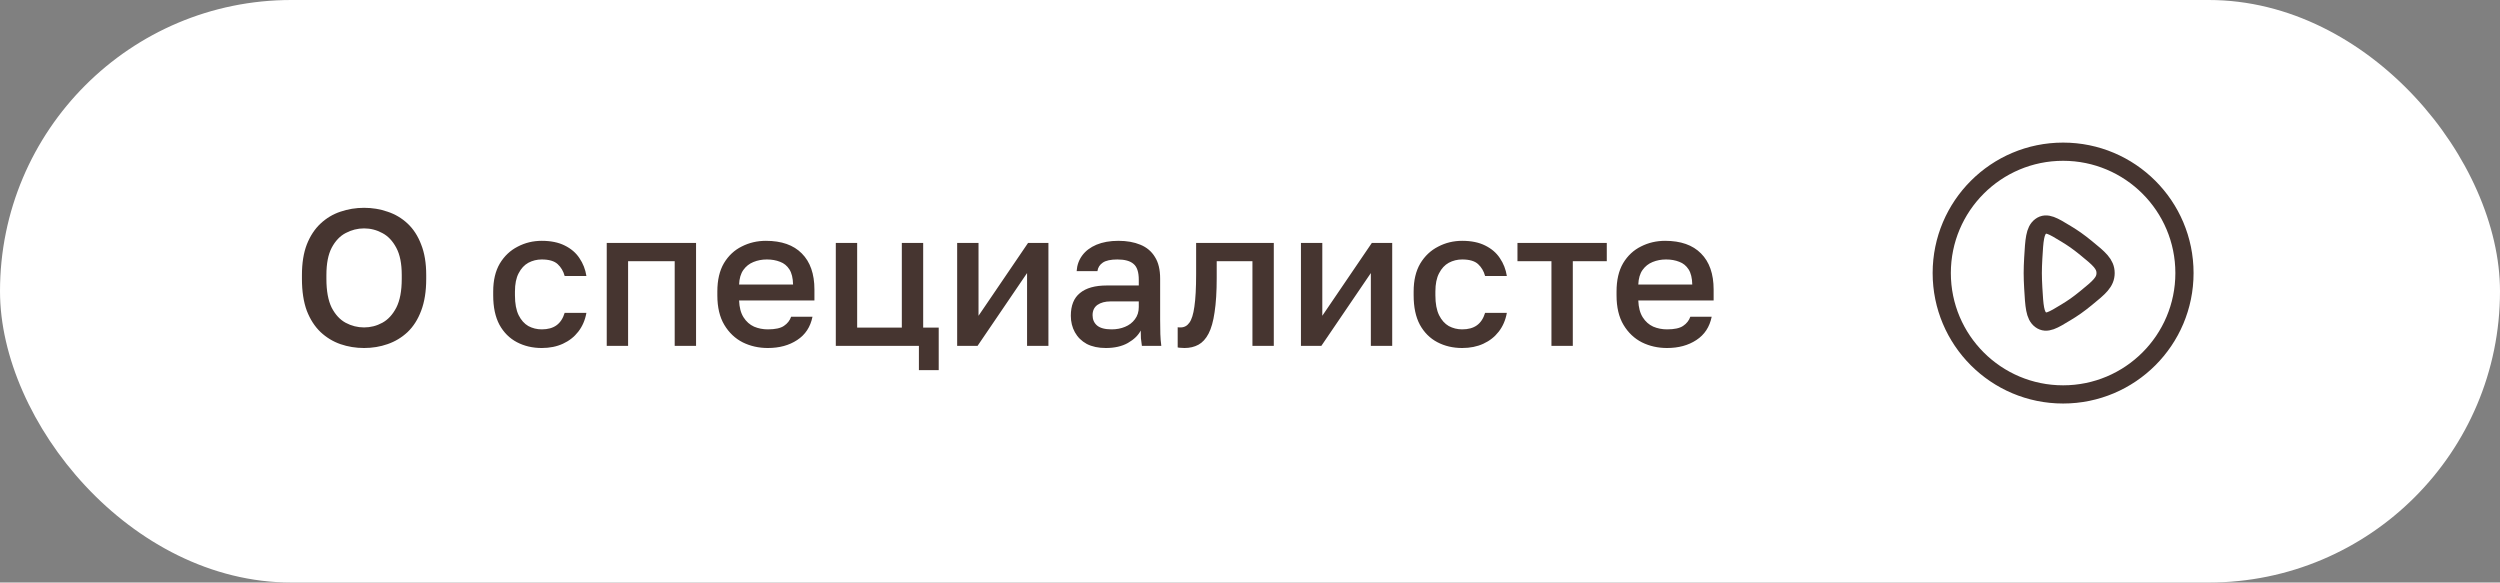
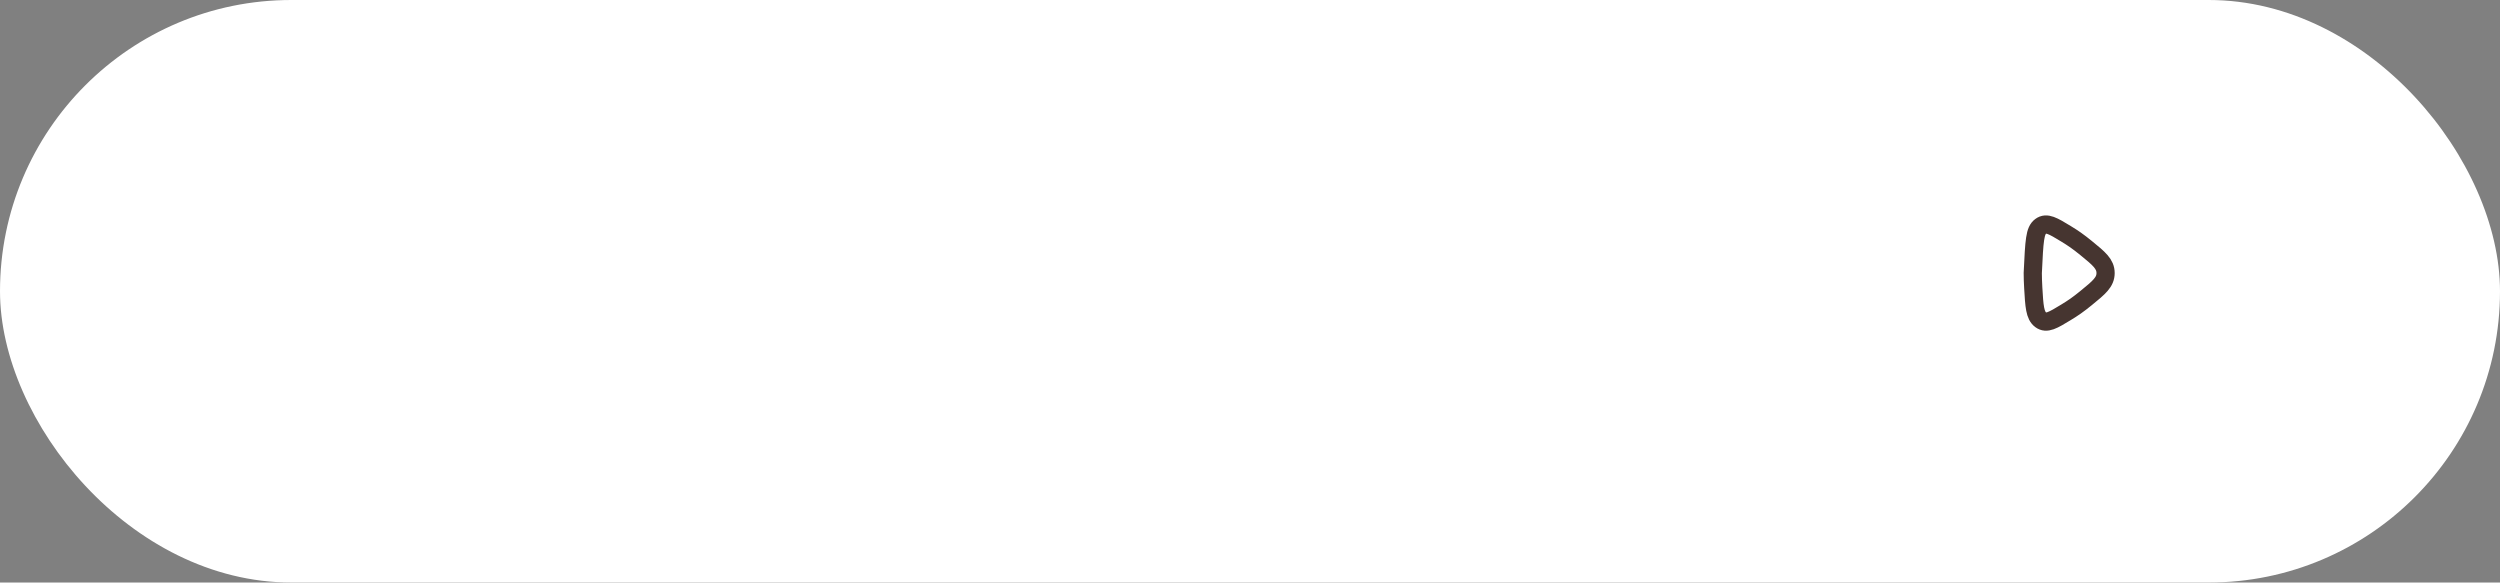
<svg xmlns="http://www.w3.org/2000/svg" width="206" height="48" viewBox="0 0 206 48" fill="none">
  <rect x="0" y="0" width="206" height="48" fill="#808080" stroke="none" />
  <rect width="206" height="48" rx="24" fill="white" />
-   <path d="M30 28.676C29.317 28.676 28.667 28.569 28.048 28.356C27.44 28.143 26.896 27.812 26.416 27.364C25.936 26.905 25.557 26.319 25.28 25.604C25.013 24.879 24.88 24.004 24.88 22.98V22.66C24.88 21.679 25.013 20.841 25.28 20.148C25.557 19.444 25.936 18.868 26.416 18.42C26.896 17.972 27.44 17.647 28.048 17.444C28.667 17.231 29.317 17.124 30 17.124C30.683 17.124 31.328 17.231 31.936 17.444C32.555 17.647 33.104 17.972 33.584 18.42C34.064 18.868 34.437 19.444 34.704 20.148C34.981 20.841 35.12 21.679 35.12 22.66V22.98C35.12 24.004 34.981 24.879 34.704 25.604C34.437 26.319 34.064 26.905 33.584 27.364C33.104 27.812 32.555 28.143 31.936 28.356C31.328 28.569 30.683 28.676 30 28.676ZM30 26.98C30.533 26.98 31.035 26.852 31.504 26.596C31.973 26.34 32.357 25.924 32.656 25.348C32.955 24.761 33.104 23.972 33.104 22.98V22.66C33.104 21.721 32.955 20.975 32.656 20.42C32.357 19.855 31.973 19.449 31.504 19.204C31.035 18.948 30.533 18.82 30 18.82C29.467 18.82 28.96 18.948 28.48 19.204C28.011 19.449 27.627 19.855 27.328 20.42C27.04 20.975 26.896 21.721 26.896 22.66V22.98C26.896 23.972 27.04 24.761 27.328 25.348C27.627 25.924 28.011 26.34 28.48 26.596C28.96 26.852 29.467 26.98 30 26.98ZM44.64 28.676C43.883 28.676 43.2 28.516 42.592 28.196C41.984 27.876 41.504 27.396 41.152 26.756C40.811 26.116 40.64 25.311 40.64 24.34V24.02C40.64 23.103 40.821 22.335 41.184 21.716C41.557 21.097 42.048 20.633 42.656 20.324C43.264 20.004 43.925 19.844 44.64 19.844C45.387 19.844 46.016 19.972 46.528 20.228C47.051 20.484 47.456 20.831 47.744 21.268C48.043 21.705 48.235 22.196 48.32 22.74H46.528C46.421 22.345 46.229 22.02 45.952 21.764C45.675 21.508 45.237 21.38 44.64 21.38C44.245 21.38 43.877 21.471 43.536 21.652C43.205 21.833 42.939 22.121 42.736 22.516C42.533 22.9 42.432 23.401 42.432 24.02V24.34C42.432 25.012 42.533 25.556 42.736 25.972C42.939 26.377 43.205 26.676 43.536 26.868C43.877 27.049 44.245 27.14 44.64 27.14C45.141 27.14 45.547 27.028 45.856 26.804C46.165 26.58 46.389 26.239 46.528 25.78H48.32C48.213 26.377 47.989 26.895 47.648 27.332C47.317 27.759 46.896 28.089 46.384 28.324C45.872 28.559 45.291 28.676 44.64 28.676ZM49.995 28.5V20.02H57.355V28.5H55.595V21.524H51.755V28.5H49.995ZM63.269 28.676C62.522 28.676 61.834 28.521 61.205 28.212C60.575 27.892 60.069 27.412 59.685 26.772C59.301 26.132 59.109 25.321 59.109 24.34V24.02C59.109 23.081 59.29 22.303 59.653 21.684C60.026 21.065 60.517 20.607 61.125 20.308C61.733 19.999 62.394 19.844 63.109 19.844C64.399 19.844 65.386 20.191 66.069 20.884C66.762 21.577 67.109 22.569 67.109 23.86V24.756H60.901C60.922 25.332 61.045 25.796 61.269 26.148C61.493 26.5 61.781 26.756 62.133 26.916C62.485 27.065 62.863 27.14 63.269 27.14C63.877 27.14 64.319 27.044 64.597 26.852C64.885 26.66 65.082 26.409 65.189 26.1H66.949C66.778 26.943 66.357 27.583 65.685 28.02C65.023 28.457 64.218 28.676 63.269 28.676ZM63.189 21.38C62.794 21.38 62.426 21.449 62.085 21.588C61.743 21.727 61.466 21.945 61.253 22.244C61.039 22.543 60.922 22.943 60.901 23.444H65.349C65.338 22.911 65.237 22.495 65.045 22.196C64.853 21.897 64.597 21.689 64.277 21.572C63.957 21.444 63.594 21.38 63.189 21.38ZM75.718 30.5V28.5H68.87V20.02H70.63V26.996H74.31V20.02H76.07V26.996H77.35V30.5H75.718ZM78.87 28.5V20.02H80.63V26.02L84.71 20.02H86.39V28.5H84.63V22.5L80.55 28.5H78.87ZM91.116 28.676C90.508 28.676 89.985 28.564 89.548 28.34C89.121 28.105 88.796 27.785 88.572 27.38C88.348 26.975 88.236 26.521 88.236 26.02C88.236 25.177 88.486 24.553 88.988 24.148C89.489 23.732 90.225 23.524 91.196 23.524H93.836V23.06C93.836 22.42 93.692 21.983 93.404 21.748C93.126 21.503 92.684 21.38 92.076 21.38C91.532 21.38 91.132 21.465 90.876 21.636C90.62 21.807 90.47 22.041 90.428 22.34H88.716C88.748 21.849 88.902 21.417 89.18 21.044C89.457 20.671 89.846 20.377 90.348 20.164C90.86 19.951 91.462 19.844 92.156 19.844C92.849 19.844 93.452 19.951 93.964 20.164C94.486 20.377 94.886 20.713 95.164 21.172C95.452 21.62 95.596 22.217 95.596 22.964V26.34C95.596 26.788 95.601 27.183 95.612 27.524C95.622 27.855 95.649 28.18 95.692 28.5H94.092C94.06 28.255 94.033 28.047 94.012 27.876C94.001 27.705 93.996 27.492 93.996 27.236C93.793 27.631 93.441 27.972 92.94 28.26C92.449 28.537 91.841 28.676 91.116 28.676ZM91.596 27.14C92.001 27.14 92.369 27.071 92.7 26.932C93.041 26.793 93.313 26.585 93.516 26.308C93.729 26.031 93.836 25.695 93.836 25.3V24.836H91.516C91.068 24.836 90.705 24.932 90.428 25.124C90.161 25.316 90.028 25.599 90.028 25.972C90.028 26.324 90.15 26.607 90.396 26.82C90.652 27.033 91.052 27.14 91.596 27.14ZM97.601 28.676C97.515 28.676 97.419 28.671 97.313 28.66C97.217 28.66 97.126 28.649 97.041 28.628V26.964C97.073 26.975 97.153 26.98 97.281 26.98C97.579 26.98 97.819 26.852 98.001 26.596C98.193 26.34 98.331 25.897 98.417 25.268C98.513 24.628 98.561 23.732 98.561 22.58V20.02H104.961V28.5H103.201V21.524H100.257V22.9C100.257 24.031 100.198 24.975 100.081 25.732C99.974 26.479 99.809 27.065 99.585 27.492C99.361 27.919 99.083 28.223 98.753 28.404C98.422 28.585 98.038 28.676 97.601 28.676ZM107.198 28.5V20.02H108.958V26.02L113.038 20.02H114.718V28.5H112.958V22.5L108.878 28.5H107.198ZM120.484 28.676C119.726 28.676 119.044 28.516 118.436 28.196C117.828 27.876 117.348 27.396 116.996 26.756C116.654 26.116 116.484 25.311 116.484 24.34V24.02C116.484 23.103 116.665 22.335 117.028 21.716C117.401 21.097 117.892 20.633 118.5 20.324C119.108 20.004 119.769 19.844 120.484 19.844C121.23 19.844 121.86 19.972 122.372 20.228C122.894 20.484 123.3 20.831 123.588 21.268C123.886 21.705 124.078 22.196 124.164 22.74H122.372C122.265 22.345 122.073 22.02 121.796 21.764C121.518 21.508 121.081 21.38 120.484 21.38C120.089 21.38 119.721 21.471 119.38 21.652C119.049 21.833 118.782 22.121 118.58 22.516C118.377 22.9 118.276 23.401 118.276 24.02V24.34C118.276 25.012 118.377 25.556 118.58 25.972C118.782 26.377 119.049 26.676 119.38 26.868C119.721 27.049 120.089 27.14 120.484 27.14C120.985 27.14 121.39 27.028 121.7 26.804C122.009 26.58 122.233 26.239 122.372 25.78H124.164C124.057 26.377 123.833 26.895 123.492 27.332C123.161 27.759 122.74 28.089 122.228 28.324C121.716 28.559 121.134 28.676 120.484 28.676ZM127.839 28.5V21.524H125.039V20.02H132.399V21.524H129.599V28.5H127.839ZM137.363 28.676C136.616 28.676 135.928 28.521 135.299 28.212C134.669 27.892 134.163 27.412 133.779 26.772C133.395 26.132 133.203 25.321 133.203 24.34V24.02C133.203 23.081 133.384 22.303 133.747 21.684C134.12 21.065 134.611 20.607 135.219 20.308C135.827 19.999 136.488 19.844 137.203 19.844C138.493 19.844 139.48 20.191 140.163 20.884C140.856 21.577 141.203 22.569 141.203 23.86V24.756H134.995C135.016 25.332 135.139 25.796 135.363 26.148C135.587 26.5 135.875 26.756 136.227 26.916C136.579 27.065 136.957 27.14 137.363 27.14C137.971 27.14 138.413 27.044 138.691 26.852C138.979 26.66 139.176 26.409 139.283 26.1H141.043C140.872 26.943 140.451 27.583 139.779 28.02C139.117 28.457 138.312 28.676 137.363 28.676ZM137.283 21.38C136.888 21.38 136.52 21.449 136.179 21.588C135.837 21.727 135.56 21.945 135.347 22.244C135.133 22.543 135.016 22.943 134.995 23.444H139.443C139.432 22.911 139.331 22.495 139.139 22.196C138.947 21.897 138.691 21.689 138.371 21.572C138.051 21.444 137.688 21.38 137.283 21.38Z" fill="#463530" />
-   <circle cx="170" cy="22.5" r="10" stroke="#463530" stroke-width="1.5" />
-   <path d="M171.888 20.435C172.963 21.312 173.5 21.75 173.5 22.5C173.5 23.25 172.963 23.688 171.888 24.565C171.591 24.807 171.297 25.035 171.026 25.225C170.789 25.392 170.52 25.564 170.242 25.733C169.17 26.385 168.633 26.711 168.152 26.35C167.672 25.989 167.628 25.234 167.54 23.722C167.516 23.295 167.5 22.876 167.5 22.5C167.5 22.124 167.516 21.705 167.54 21.278C167.628 19.766 167.672 19.011 168.152 18.65C168.633 18.289 169.17 18.615 170.242 19.267C170.52 19.436 170.789 19.608 171.026 19.775C171.297 19.965 171.591 20.193 171.888 20.435Z" stroke="#463530" stroke-width="1.5" />
+   <path d="M171.888 20.435C172.963 21.312 173.5 21.75 173.5 22.5C173.5 23.25 172.963 23.688 171.888 24.565C171.591 24.807 171.297 25.035 171.026 25.225C170.789 25.392 170.52 25.564 170.242 25.733C169.17 26.385 168.633 26.711 168.152 26.35C167.672 25.989 167.628 25.234 167.54 23.722C167.516 23.295 167.5 22.876 167.5 22.5C167.628 19.766 167.672 19.011 168.152 18.65C168.633 18.289 169.17 18.615 170.242 19.267C170.52 19.436 170.789 19.608 171.026 19.775C171.297 19.965 171.591 20.193 171.888 20.435Z" stroke="#463530" stroke-width="1.5" />
</svg>